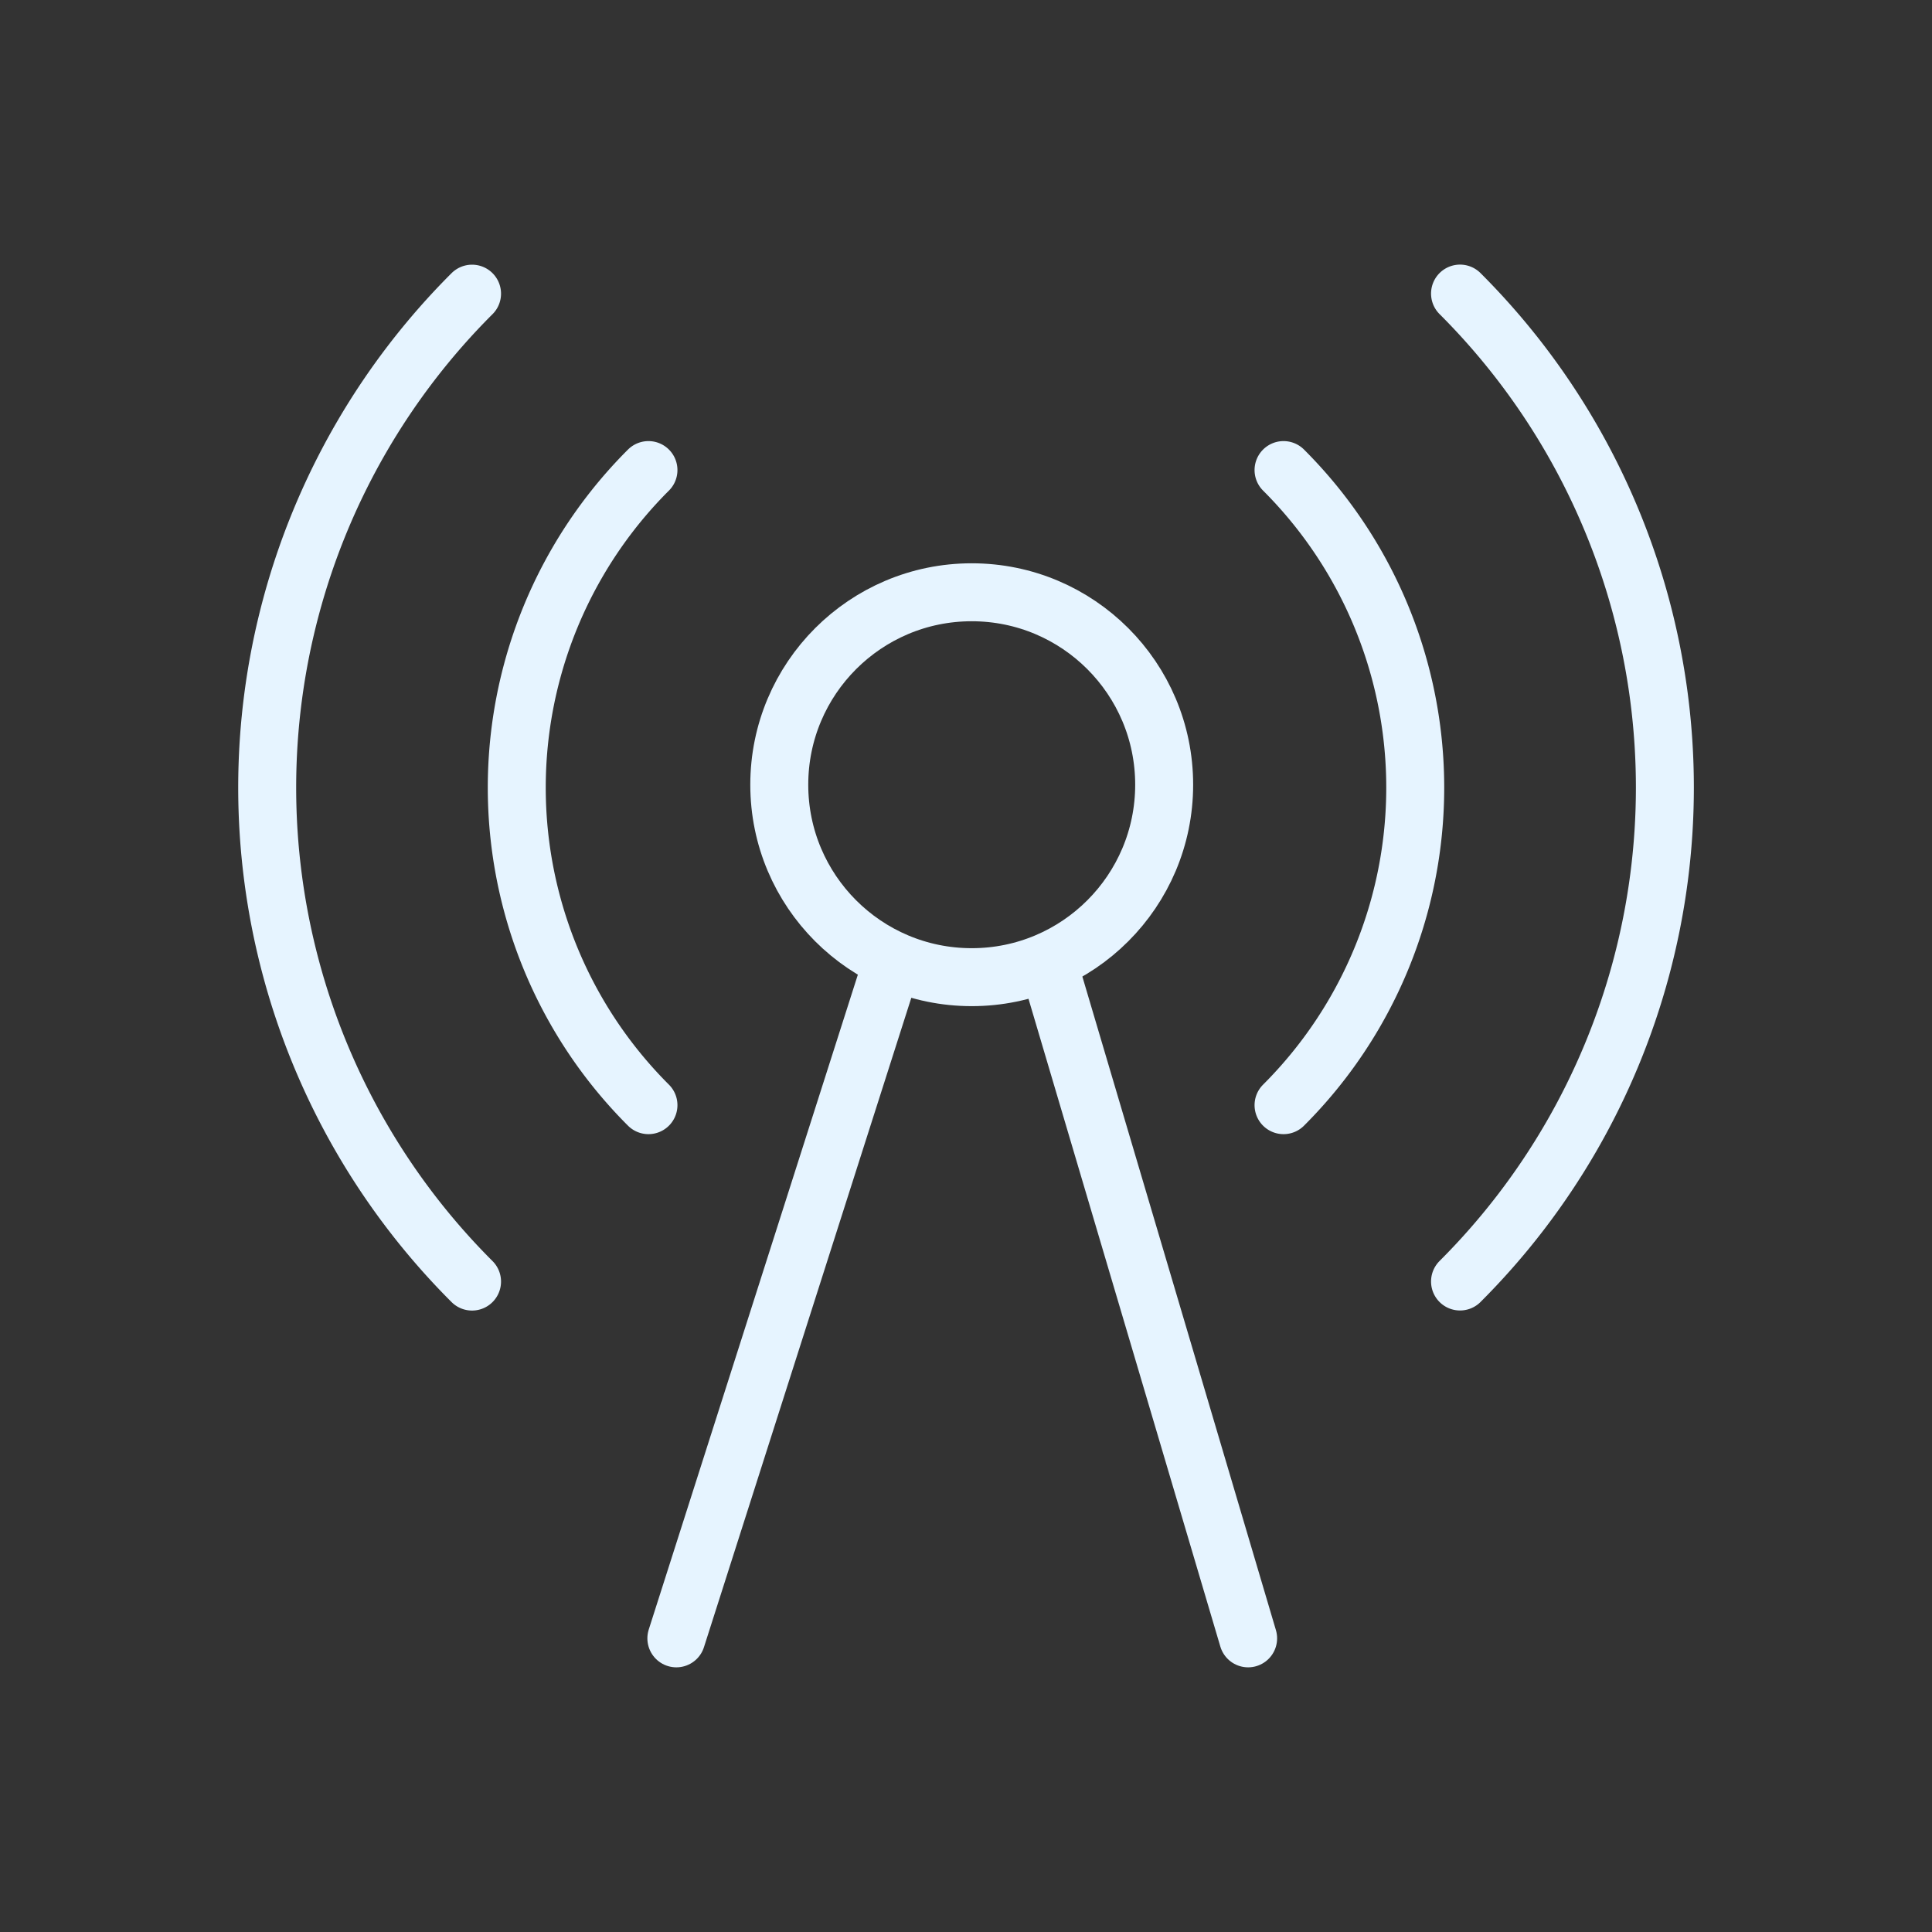
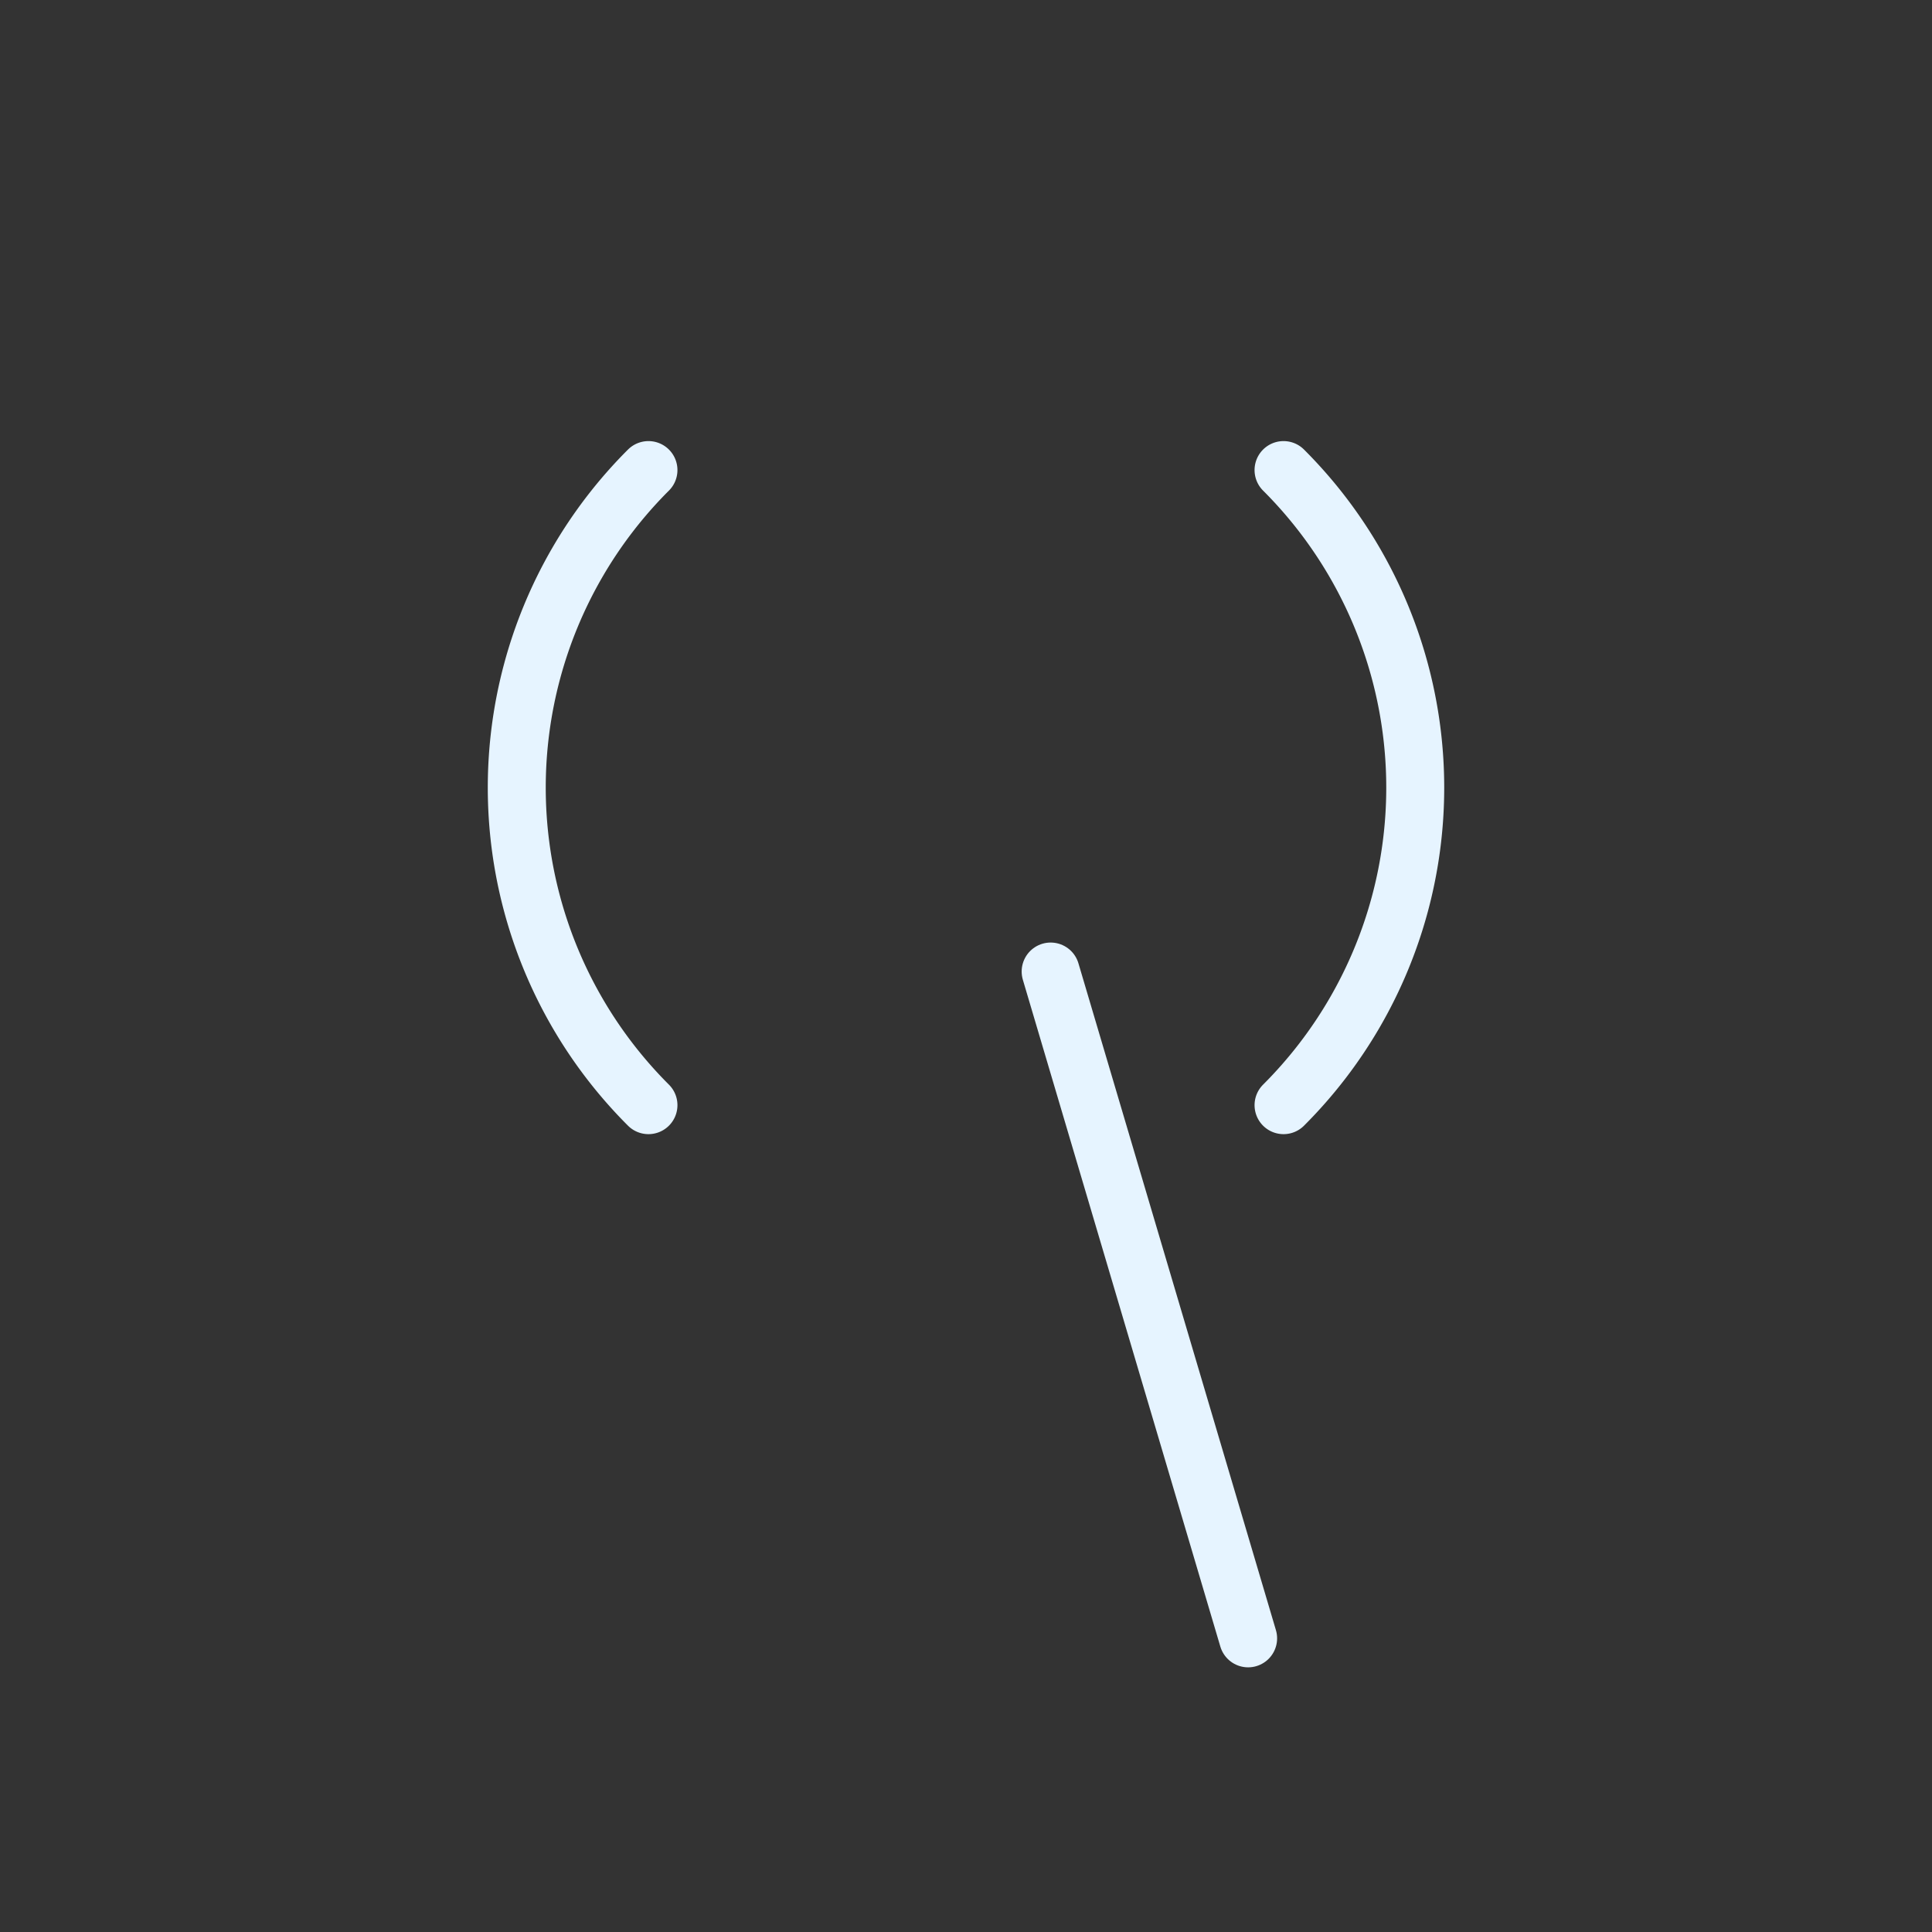
<svg xmlns="http://www.w3.org/2000/svg" id="icona_arpa" data-name="icona arpa" width="100" height="100" viewBox="0 0 100 100">
  <rect x="0" y="0" width="100" height="100" fill="#333333" stroke="none" />
  <rect id="Rettangolo_682" data-name="Rettangolo 682" width="100" height="100" fill="none" />
  <g id="electromagnetic" transform="translate(-1005.34 -994.676)">
    <g id="Ellisse_105" data-name="Ellisse 105" transform="translate(1044.175 1023.832)" fill="none" stroke="#e6f4ff" stroke-width="3">
      <circle cx="11.461" cy="11.461" r="11.461" stroke="none" />
-       <circle cx="11.461" cy="11.461" r="9.961" fill="none" />
    </g>
    <line id="Linea_208" data-name="Linea 208" x2="10.222" y2="34.515" transform="translate(1059.721 1044.962)" fill="none" stroke="#e6f4ff" stroke-linecap="round" stroke-width="3" />
-     <line id="Linea_209" data-name="Linea 209" x1="11.021" y2="34.515" transform="translate(1040.348 1044.962)" fill="none" stroke="#e6f4ff" stroke-linecap="round" stroke-width="3" />
    <g id="Raggruppa_503" data-name="Raggruppa 503" transform="translate(1019.17 1009.876)">
      <path id="Tracciato_798" data-name="Tracciato 798" d="M62.791,109.96a23.224,23.224,0,0,1,0-32.872" transform="translate(-43.057 -67.957)" fill="none" stroke="#e6f4ff" stroke-linecap="round" stroke-linejoin="round" stroke-width="3" />
      <path id="Tracciato_799" data-name="Tracciato 799" d="M178.912,77.088a23.224,23.224,0,0,1,0,32.872" transform="translate(-126.306 -67.957)" fill="none" stroke="#e6f4ff" stroke-linecap="round" stroke-linejoin="round" stroke-width="3" />
-       <path id="Tracciato_800" data-name="Tracciato 800" d="M26.563,99.938a36.126,36.126,0,0,1,0-51.134" transform="translate(-15.96 -48.804)" fill="none" stroke="#e6f4ff" stroke-linecap="round" stroke-linejoin="round" stroke-width="3" />
-       <path id="Tracciato_801" data-name="Tracciato 801" d="M207.2,48.8a36.126,36.126,0,0,1,0,51.134" transform="translate(-145.459 -48.804)" fill="none" stroke="#e6f4ff" stroke-linecap="round" stroke-linejoin="round" stroke-width="3" />
    </g>
  </g>
</svg>